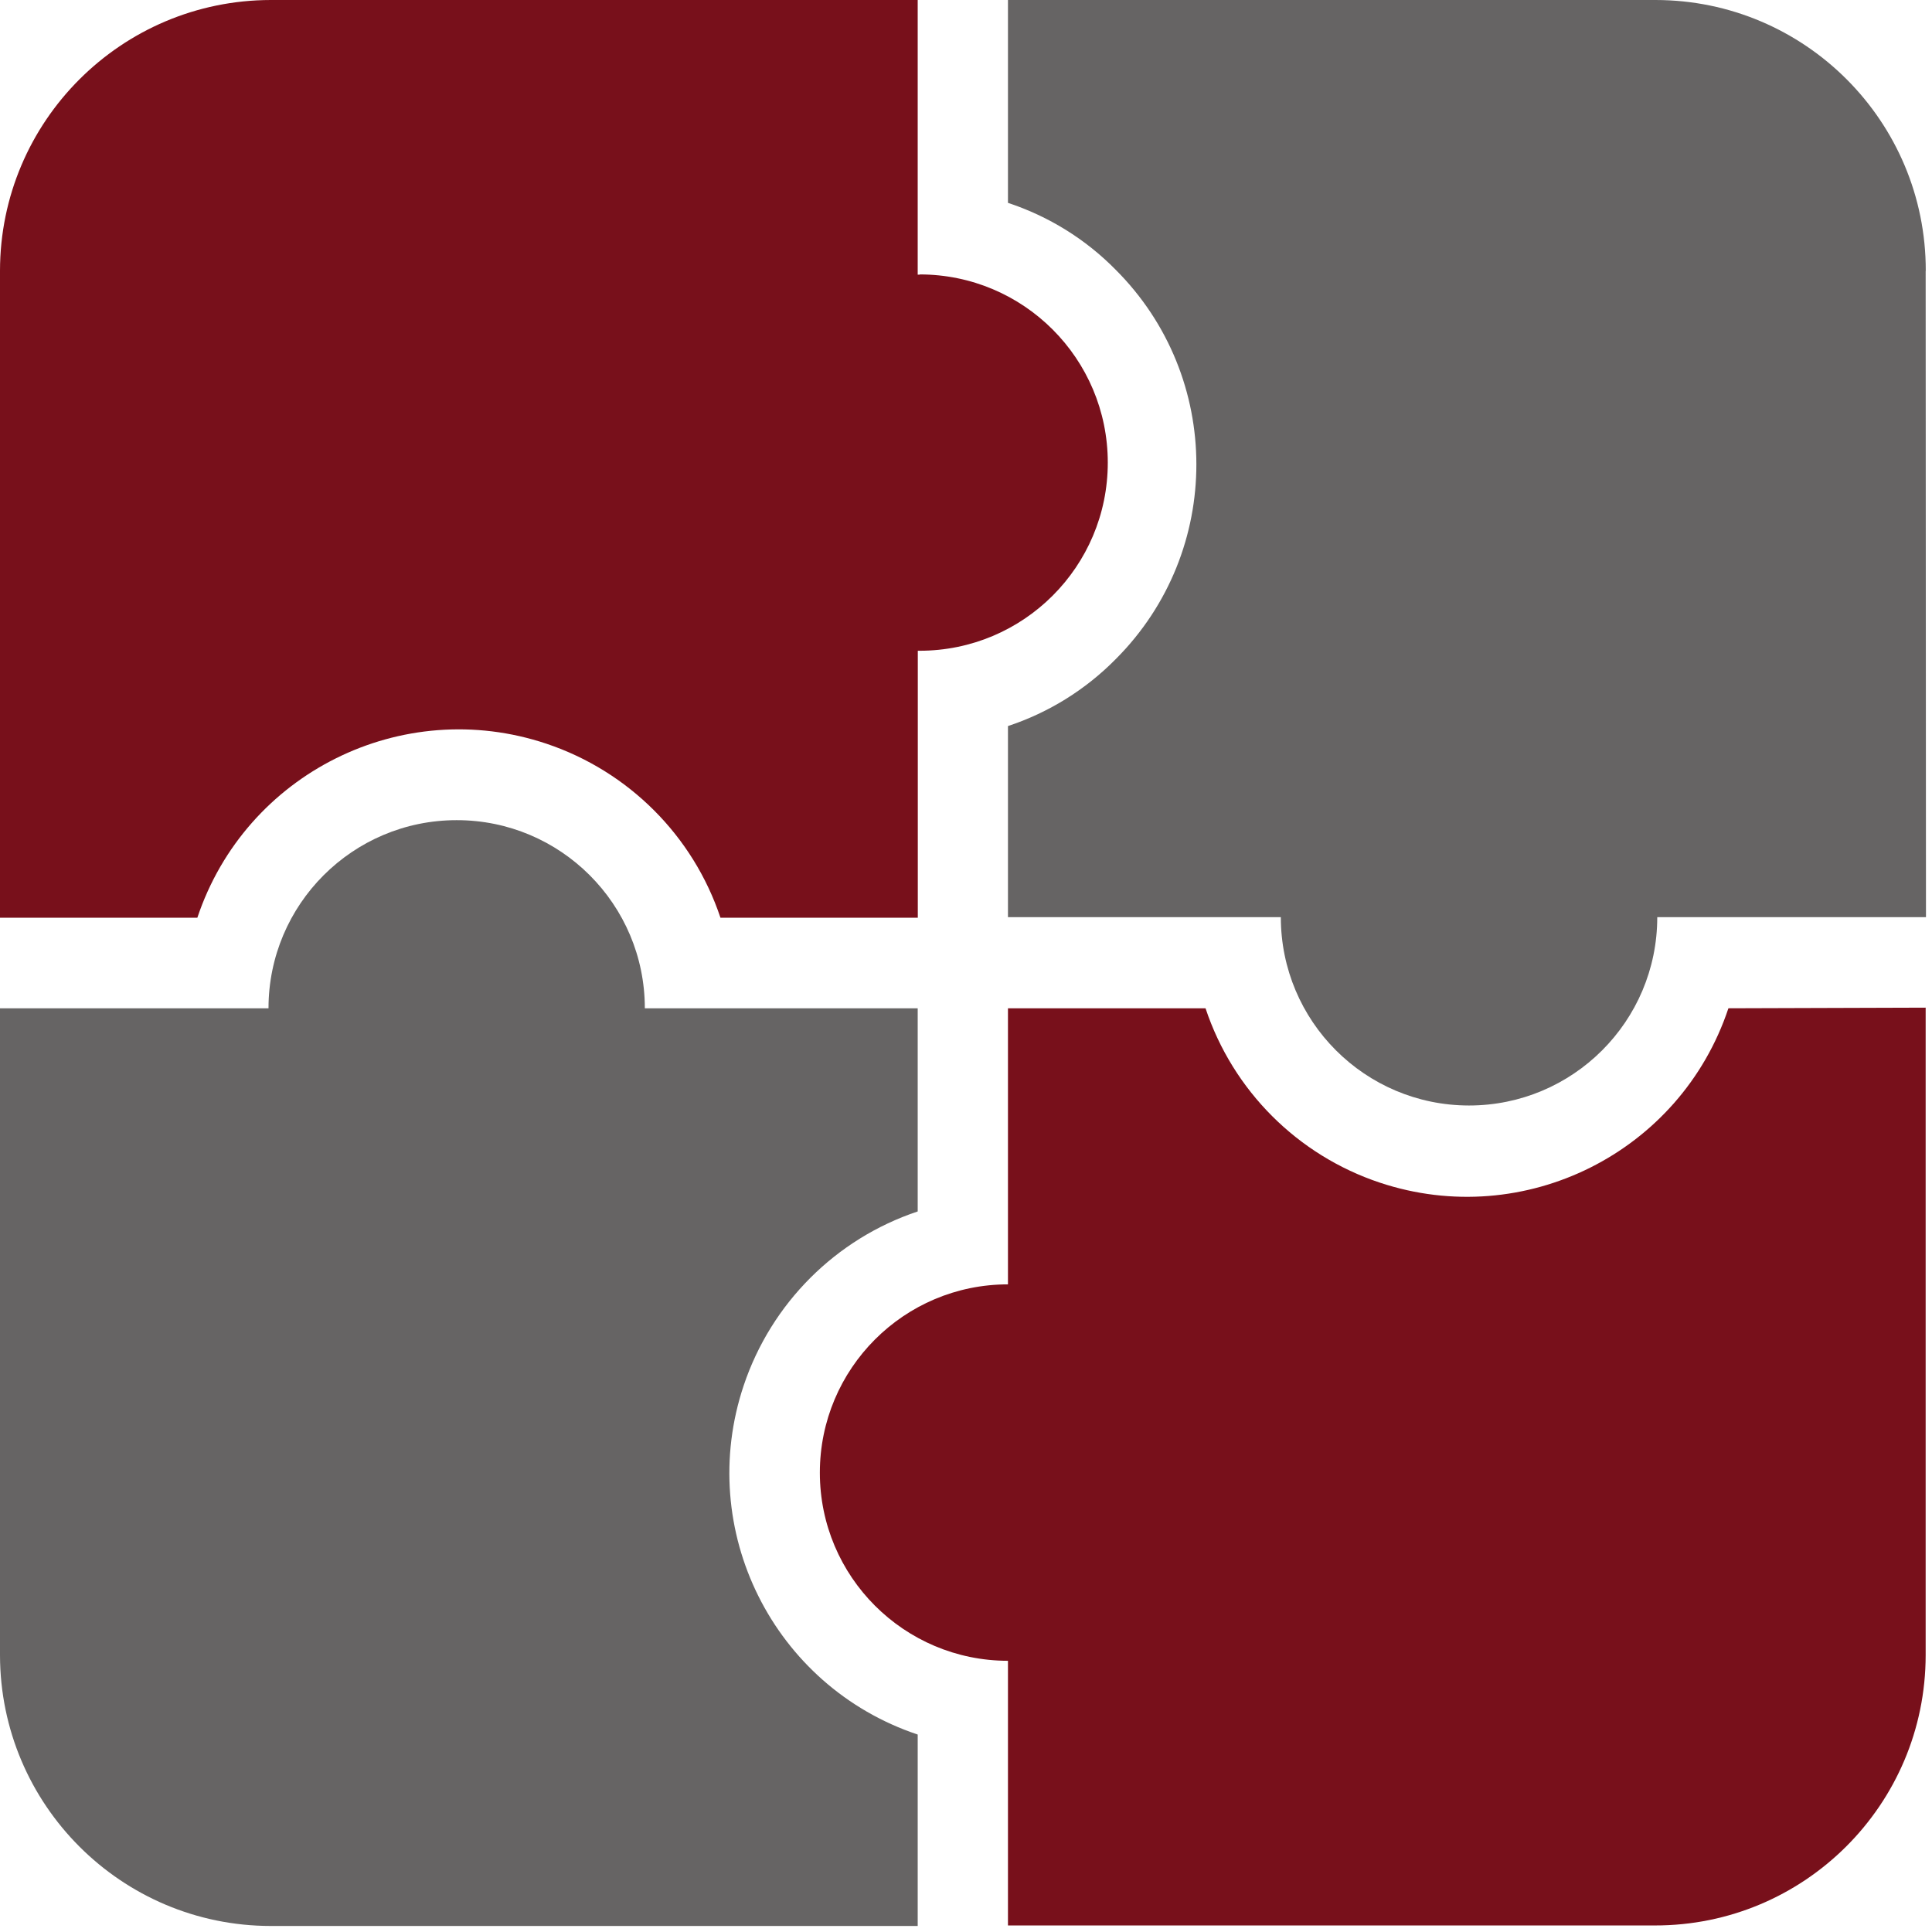
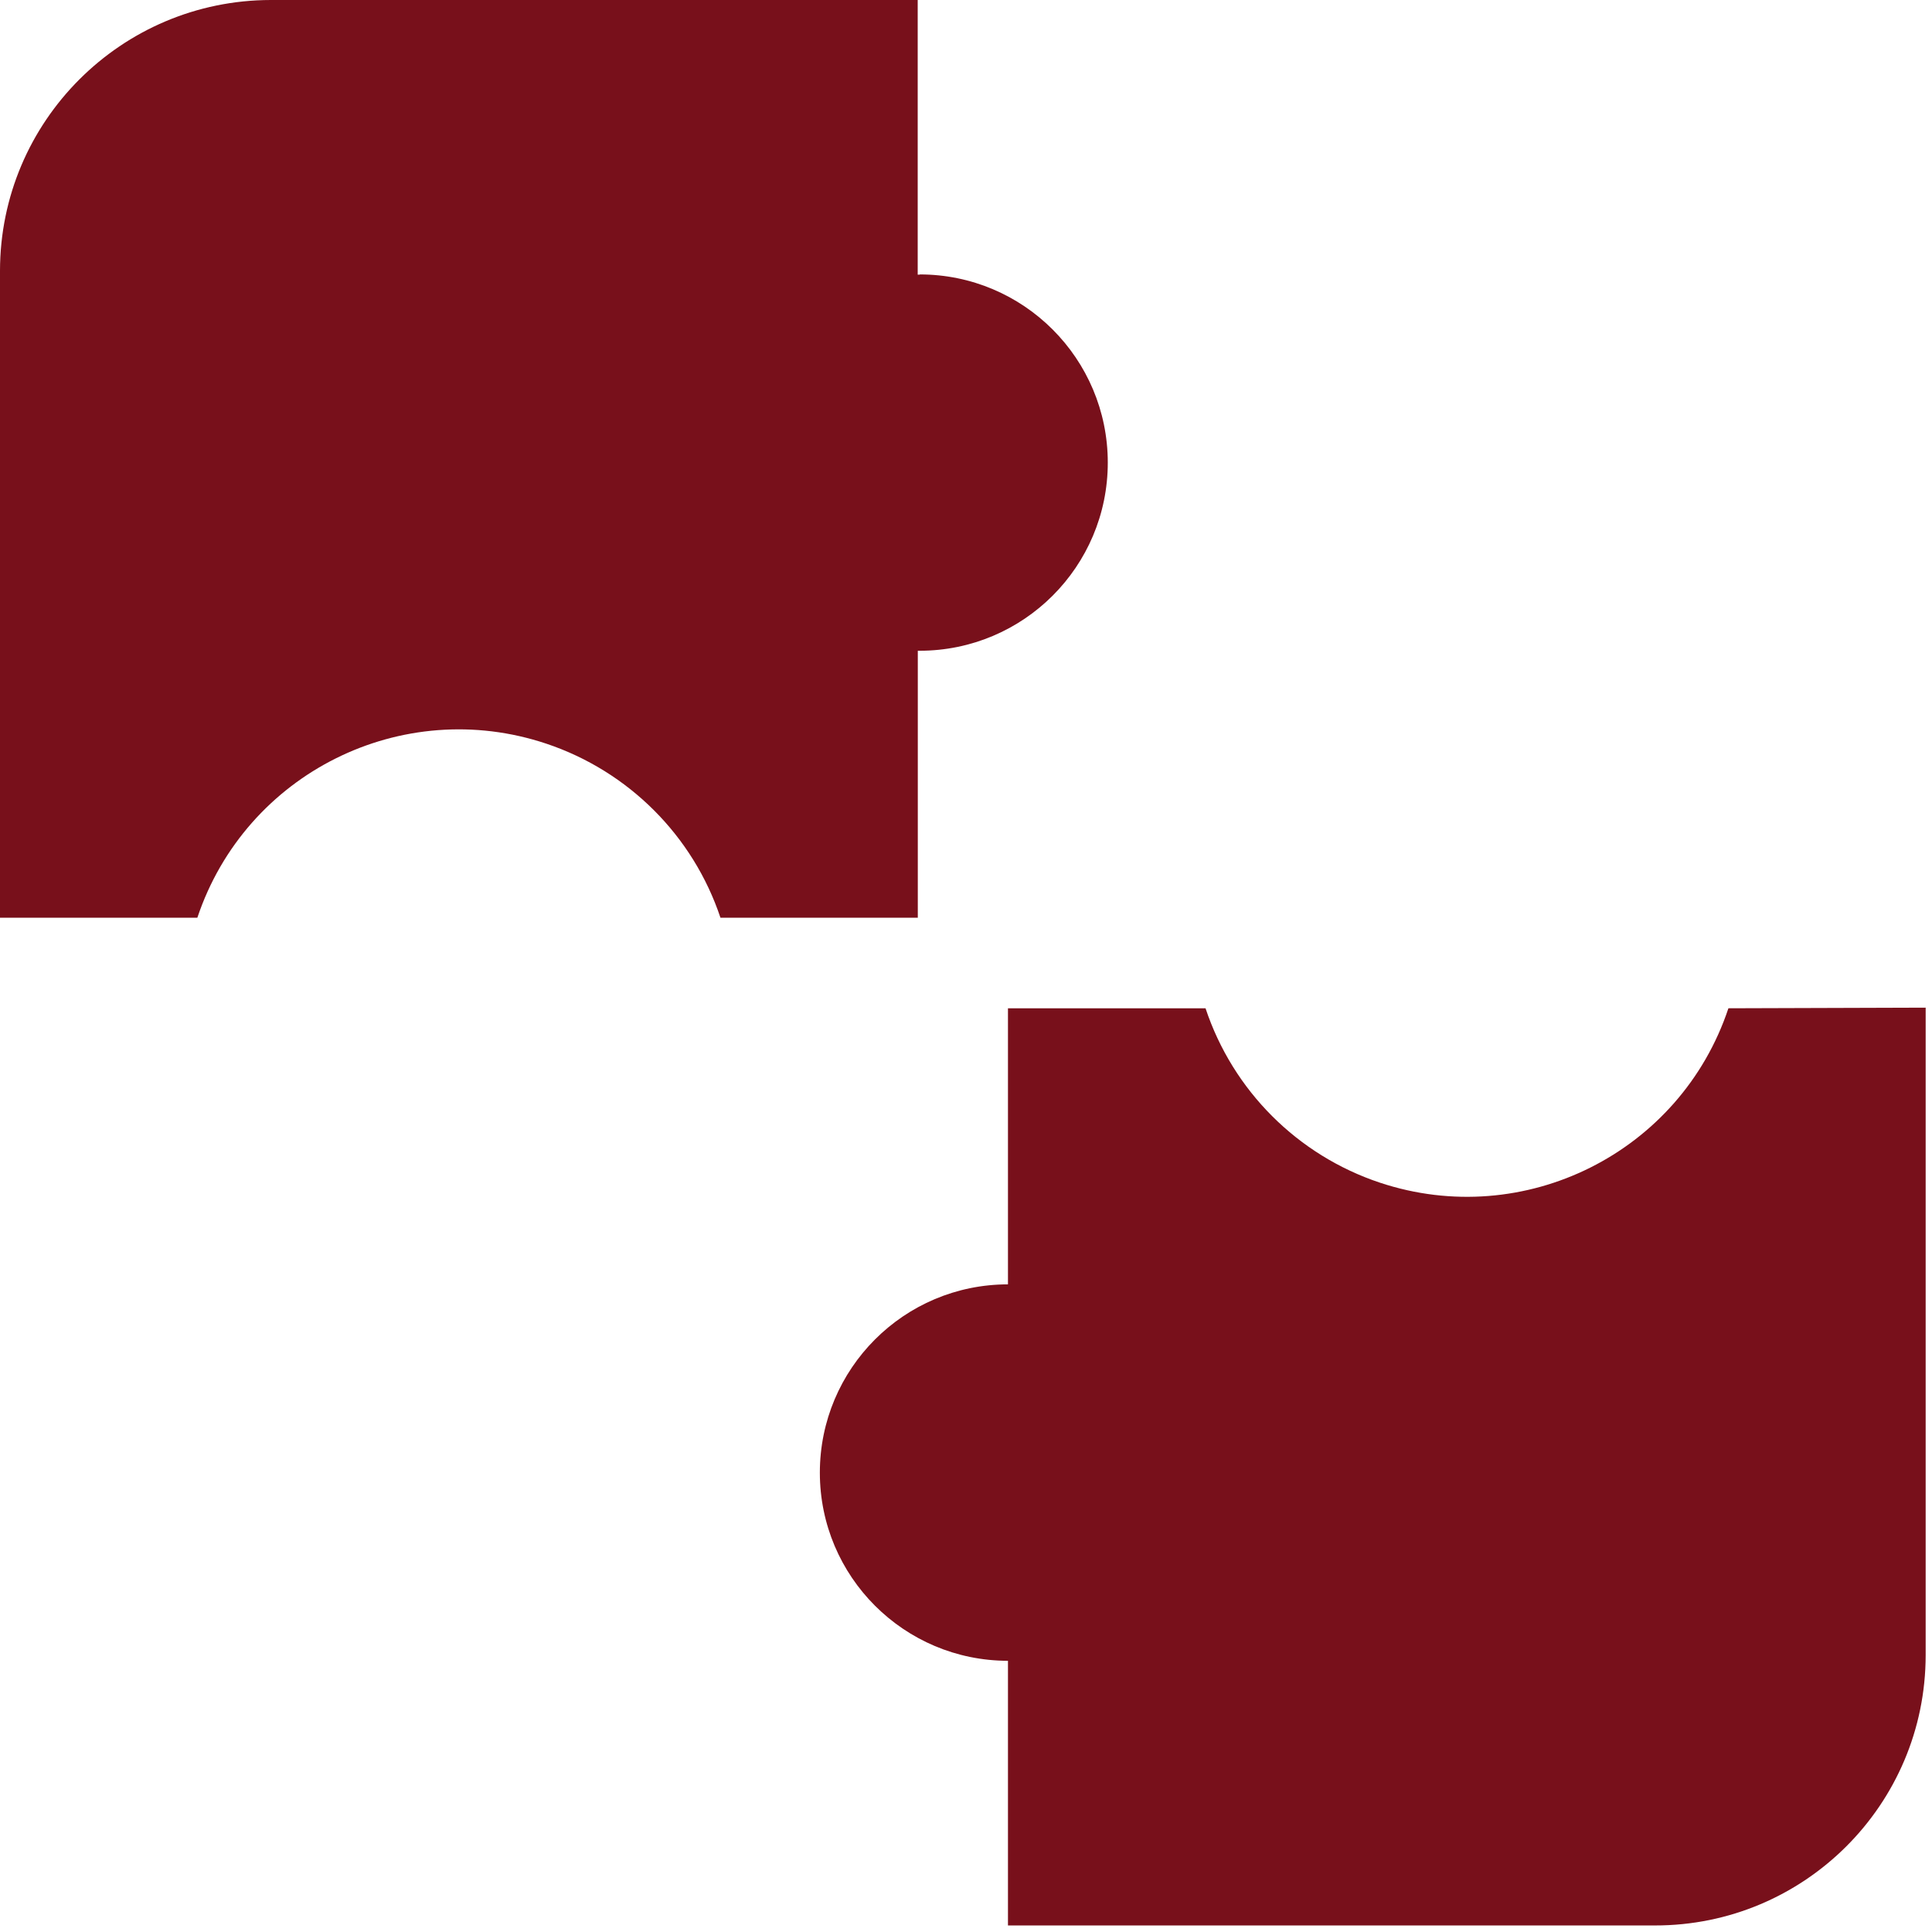
<svg xmlns="http://www.w3.org/2000/svg" width="100%" height="100%" viewBox="0 0 186 186" version="1.1" xml:space="preserve" style="fill-rule:evenodd;clip-rule:evenodd;stroke-linejoin:round;stroke-miterlimit:2;">
  <g transform="matrix(1,0,0,1,-17.41,-19.56)">
    <path d="M105.93,46L105.76,46L105.76,19.56L43.48,19.56C29.09,19.58 17.42,31.24 17.41,45.63L17.41,107.91L36.41,107.91C41.06,94 56.11,86.5 70.02,91.16C77.92,93.81 84.13,100.01 86.77,107.91L105.77,107.91L105.77,82.21L105.94,82.21C115.95,82.21 124.06,74.1 124.06,64.1C124.06,54.09 115.95,45.98 105.95,45.98L105.95,46.01L105.93,46Z" style="fill:rgb(120,16,27);fill-rule:nonzero;" />
-     <path d="M202.81,45.63C202.83,31.25 191.18,19.57 176.79,19.56L114.45,19.56L114.45,39.09C118.36,40.38 121.92,42.58 124.81,45.52C135.17,55.86 135.18,72.63 124.85,82.99C124.84,83 124.83,83.01 124.81,83.03C121.92,85.96 118.36,88.17 114.45,89.46L114.45,107.86L140.72,107.86C140.72,117.87 148.82,125.98 158.83,125.99C168.84,125.99 176.95,117.89 176.96,107.88L176.96,107.86L202.83,107.86L202.8,45.64L202.81,45.63Z" style="fill:rgb(102,100,100);fill-rule:nonzero;" />
    <path d="M183.81,116.63C179.18,130.53 164.16,138.04 150.26,133.42C142.33,130.78 136.11,124.56 133.47,116.63L114.45,116.63L114.45,143.21C104.44,143.21 96.34,151.33 96.34,161.34C96.34,171.34 104.45,179.45 114.45,179.45L114.45,204.93L176.73,204.93C191.11,204.95 202.79,193.3 202.8,178.91L202.8,116.57L183.8,116.63L183.81,116.63Z" style="fill:rgb(120,16,27);fill-rule:nonzero;" />
-     <path d="M105.76,136.19L105.76,116.63L79.49,116.63C79.49,106.62 71.37,98.51 61.37,98.52C51.37,98.52 43.26,106.63 43.26,116.63L17.41,116.63L17.41,178.91C17.43,193.3 29.09,204.97 43.48,204.98L105.76,204.98L105.76,186.55C91.85,181.9 84.35,166.85 89.01,152.94C91.66,145.04 97.86,138.83 105.76,136.19Z" style="fill:rgb(102,100,100);fill-rule:nonzero;" />
  </g>
</svg>